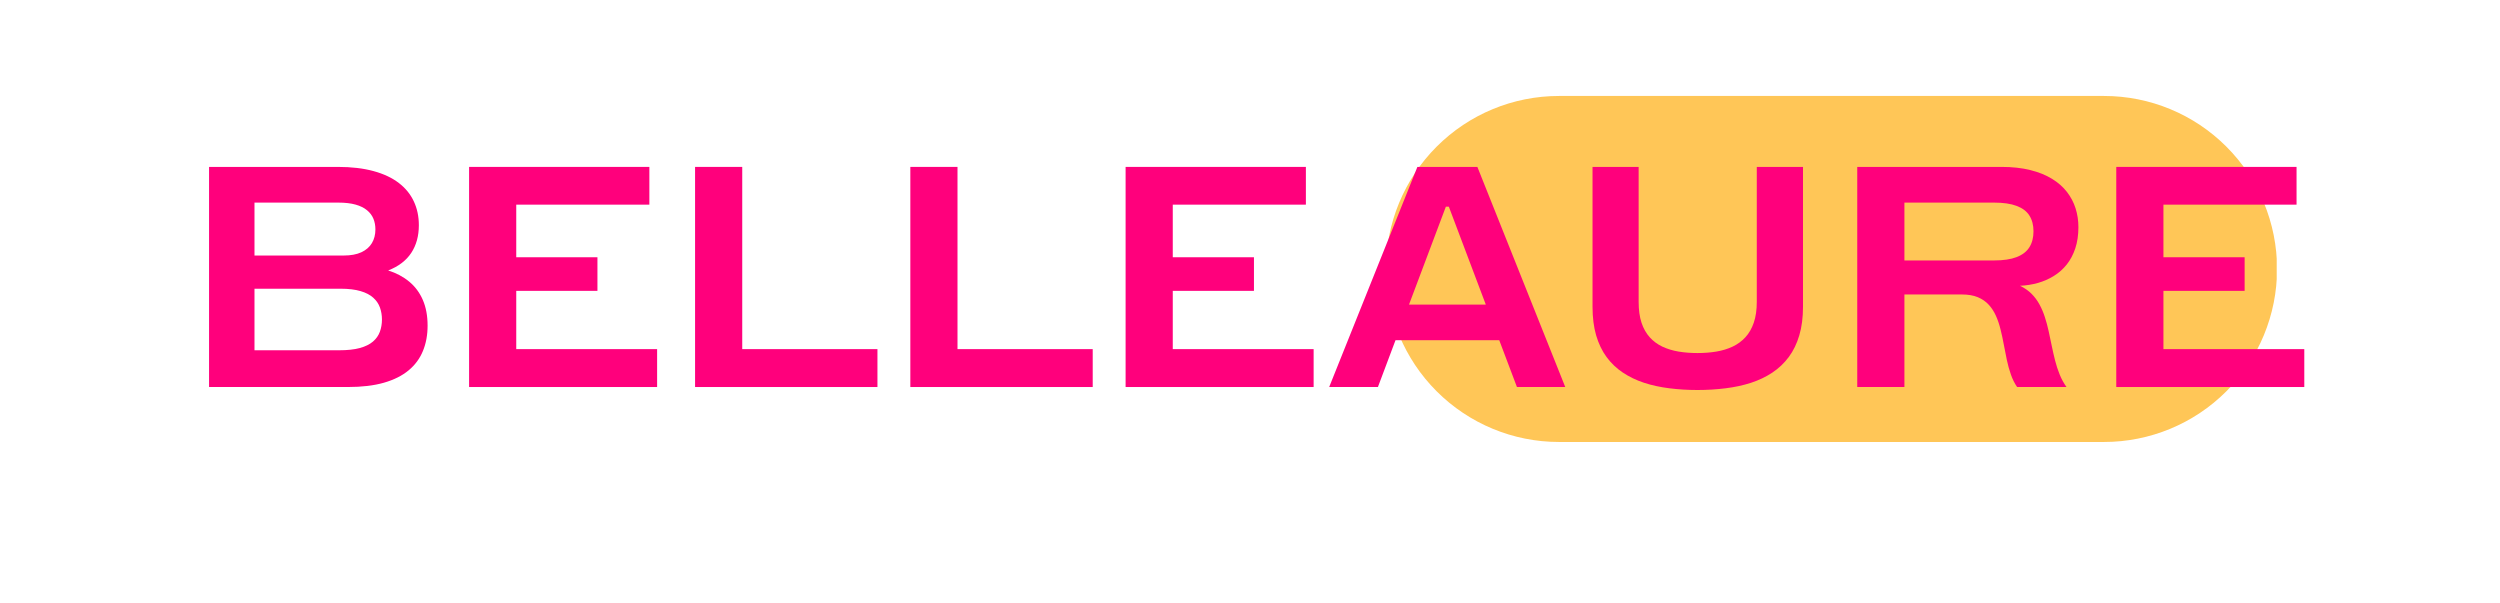
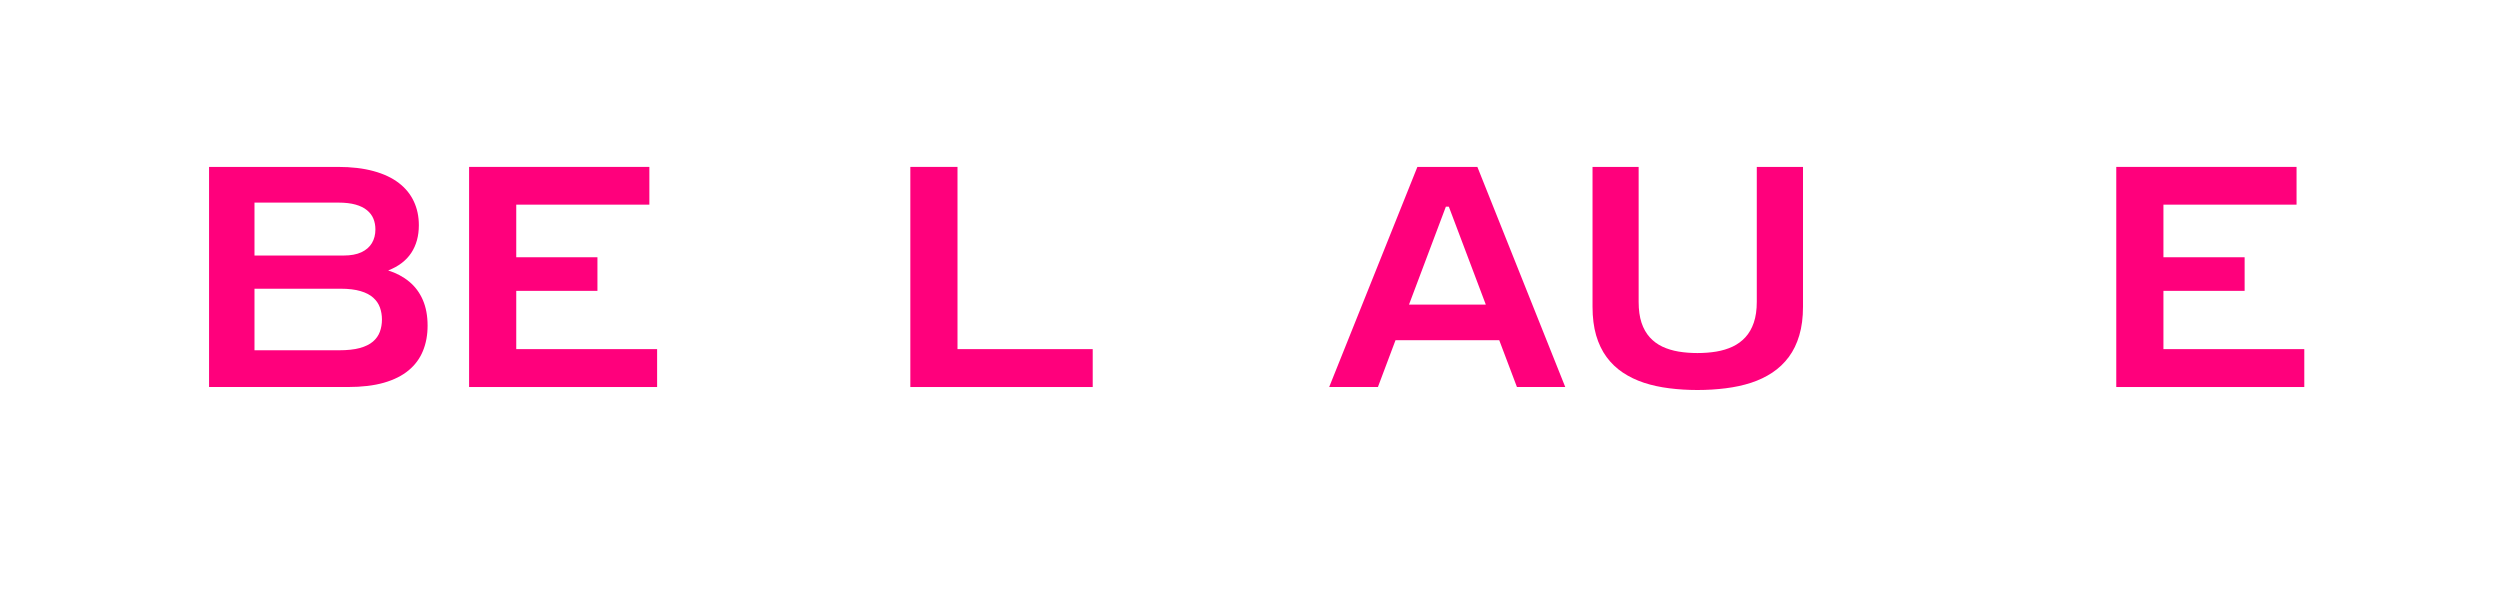
<svg xmlns="http://www.w3.org/2000/svg" version="1.0" preserveAspectRatio="xMidYMid meet" height="240" viewBox="0 0 746.25 180" zoomAndPan="magnify" width="995">
  <defs>
    <g />
    <clipPath id="dd9ca36e5e">
      <path clip-rule="nonzero" d="M 413.715 28.645 L 680 28.645 L 680 131.93 L 413.715 131.93 Z M 413.715 28.645" />
    </clipPath>
    <clipPath id="bb1d34dc63">
      <path clip-rule="nonzero" d="M 465.359 28.645 L 628.055 28.645 C 641.75 28.645 654.887 34.082 664.57 43.77 C 674.258 53.453 679.699 66.59 679.699 80.285 C 679.699 93.98 674.258 107.117 664.57 116.805 C 654.887 126.488 641.75 131.93 628.055 131.93 L 465.359 131.93 C 451.664 131.93 438.527 126.488 428.844 116.805 C 419.156 107.117 413.715 93.98 413.715 80.285 C 413.715 66.59 419.156 53.453 428.844 43.77 C 438.527 34.082 451.664 28.645 465.359 28.645 Z M 465.359 28.645" />
    </clipPath>
    <clipPath id="2d285a18f1">
-       <path clip-rule="nonzero" d="M 0.715 0.645 L 266.719 0.645 L 266.719 103.93 L 0.715 103.93 Z M 0.715 0.645" />
-     </clipPath>
+       </clipPath>
    <clipPath id="4a1d1c2fe1">
      <path clip-rule="nonzero" d="M 52.359 0.645 L 215.055 0.645 C 228.75 0.645 241.887 6.082 251.57 15.77 C 261.258 25.453 266.699 38.59 266.699 52.285 C 266.699 65.98 261.258 79.117 251.57 88.805 C 241.887 98.488 228.75 103.93 215.055 103.93 L 52.359 103.93 C 38.664 103.93 25.527 98.488 15.844 88.805 C 6.156 79.117 0.715 65.98 0.715 52.285 C 0.715 38.59 6.156 25.453 15.844 15.77 C 25.527 6.082 38.664 0.645 52.359 0.645 Z M 52.359 0.645" />
    </clipPath>
    <clipPath id="164ec04f6a">
      <rect height="104" y="0" width="267" x="0" />
    </clipPath>
    <clipPath id="c490533b20">
      <rect height="109" y="0" width="638" x="0" />
    </clipPath>
  </defs>
  <g clip-path="url(#dd9ca36e5e)">
    <g clip-path="url(#bb1d34dc63)">
      <g transform="matrix(1, 0, 0, 1, 413, 28)">
        <g clip-path="url(#164ec04f6a)">
          <g clip-path="url(#2d285a18f1)">
            <g clip-path="url(#4a1d1c2fe1)">
-               <path fill-rule="nonzero" fill-opacity="1" d="M 0.715 0.645 L 266.598 0.645 L 266.598 103.93 L 0.715 103.93 Z M 0.715 0.645" fill="#ffc657" />
-             </g>
+               </g>
          </g>
        </g>
      </g>
    </g>
  </g>
  <g transform="matrix(1, 0, 0, 1, 53, 35)">
    <g clip-path="url(#c490533b20)">
      <g fill-opacity="1" fill="#ff007c">
        <g transform="translate(1.121, 80.525)">
          <g>
            <path d="M 61.75 -34.797 C 64.188 -34.023 66.285 -32.906 68.047 -31.438 C 69.805 -29.977 71.156 -28.16 72.094 -25.984 C 73.039 -23.816 73.516 -21.258 73.516 -18.312 C 73.516 -15.531 73.051 -13.016 72.125 -10.766 C 71.207 -8.516 69.785 -6.586 67.859 -4.984 C 65.93 -3.379 63.469 -2.145 60.469 -1.281 C 57.477 -0.426 53.895 0 49.719 0 L 8.281 0 L 8.281 -65.703 L 46.734 -65.703 C 50.805 -65.703 54.352 -65.285 57.375 -64.453 C 60.406 -63.629 62.922 -62.445 64.922 -60.906 C 66.922 -59.375 68.414 -57.539 69.406 -55.406 C 70.406 -53.281 70.906 -50.91 70.906 -48.297 C 70.906 -45.078 70.145 -42.316 68.625 -40.016 C 67.102 -37.723 64.812 -35.984 61.75 -34.797 Z M 46.875 -55.047 L 21.844 -55.047 L 21.844 -39.25 L 48.453 -39.25 C 50.566 -39.25 52.328 -39.57 53.734 -40.219 C 55.141 -40.875 56.191 -41.785 56.891 -42.953 C 57.586 -44.117 57.938 -45.484 57.938 -47.047 C 57.938 -48.203 57.738 -49.266 57.344 -50.234 C 56.945 -51.203 56.312 -52.047 55.438 -52.766 C 54.57 -53.492 53.43 -54.055 52.016 -54.453 C 50.609 -54.848 48.895 -55.047 46.875 -55.047 Z M 47.109 -10.969 C 49.586 -10.969 51.648 -11.191 53.297 -11.641 C 54.941 -12.098 56.242 -12.738 57.203 -13.562 C 58.172 -14.395 58.859 -15.367 59.266 -16.484 C 59.68 -17.609 59.891 -18.828 59.891 -20.141 C 59.891 -21.41 59.691 -22.602 59.297 -23.719 C 58.898 -24.832 58.234 -25.812 57.297 -26.656 C 56.367 -27.5 55.109 -28.156 53.516 -28.625 C 51.922 -29.102 49.922 -29.344 47.516 -29.344 L 21.844 -29.344 L 21.844 -10.969 Z M 47.109 -10.969" />
          </g>
        </g>
      </g>
      <g fill-opacity="1" fill="#ff007c">
        <g transform="translate(78.742, 80.525)">
          <g>
            <path d="M 22.359 -11.312 L 64.406 -11.312 L 64.406 0 L 8.281 0 L 8.281 -65.703 L 62.094 -65.703 L 62.094 -54.438 L 22.359 -54.438 L 22.359 -38.734 L 46.594 -38.734 L 46.594 -28.703 L 22.359 -28.703 Z M 22.359 -11.312" />
          </g>
        </g>
      </g>
      <g fill-opacity="1" fill="#ff007c">
        <g transform="translate(146.199, 80.525)">
          <g>
-             <path d="M 22.359 -11.312 L 62.719 -11.312 L 62.719 0 L 8.281 0 L 8.281 -65.703 L 22.359 -65.703 Z M 22.359 -11.312" />
-           </g>
+             </g>
        </g>
      </g>
      <g fill-opacity="1" fill="#ff007c">
        <g transform="translate(210.455, 80.525)">
          <g>
            <path d="M 22.359 -11.312 L 62.719 -11.312 L 62.719 0 L 8.281 0 L 8.281 -65.703 L 22.359 -65.703 Z M 22.359 -11.312" />
          </g>
        </g>
      </g>
      <g fill-opacity="1" fill="#ff007c">
        <g transform="translate(274.711, 80.525)">
          <g>
-             <path d="M 22.359 -11.312 L 64.406 -11.312 L 64.406 0 L 8.281 0 L 8.281 -65.703 L 62.094 -65.703 L 62.094 -54.438 L 22.359 -54.438 L 22.359 -38.734 L 46.594 -38.734 L 46.594 -28.703 L 22.359 -28.703 Z M 22.359 -11.312" />
-           </g>
+             </g>
        </g>
      </g>
      <g fill-opacity="1" fill="#ff007c">
        <g transform="translate(342.167, 80.525)">
          <g>
            <path d="M 57.641 0 L 52.359 -13.969 L 21.391 -13.969 L 16.141 0 L 1.594 0 L 27.922 -65.703 L 45.828 -65.703 L 72.062 0 Z M 25.422 -24.609 L 48.344 -24.609 L 37.312 -53.828 L 36.422 -53.828 Z M 25.422 -24.609" />
          </g>
        </g>
      </g>
      <g fill-opacity="1" fill="#ff007c">
        <g transform="translate(414.447, 80.525)">
          <g>
            <path d="M 39.234 0.891 C 36.305 0.891 33.5 0.719 30.812 0.375 C 28.133 0.039 25.629 -0.504 23.297 -1.266 C 20.973 -2.035 18.863 -3.051 16.969 -4.312 C 15.082 -5.57 13.461 -7.117 12.109 -8.953 C 10.766 -10.785 9.727 -12.941 9 -15.422 C 8.281 -17.898 7.922 -20.75 7.922 -23.969 L 7.922 -65.703 L 21.688 -65.703 L 21.688 -25.422 C 21.688 -23.004 21.973 -20.926 22.547 -19.188 C 23.129 -17.457 23.953 -16.004 25.016 -14.828 C 26.078 -13.66 27.332 -12.734 28.781 -12.047 C 30.238 -11.367 31.848 -10.879 33.609 -10.578 C 35.379 -10.285 37.254 -10.141 39.234 -10.141 C 41.211 -10.141 43.094 -10.285 44.875 -10.578 C 46.656 -10.879 48.281 -11.375 49.75 -12.062 C 51.219 -12.758 52.488 -13.691 53.562 -14.859 C 54.633 -16.023 55.469 -17.477 56.062 -19.219 C 56.656 -20.957 56.953 -23.023 56.953 -25.422 L 56.953 -65.703 L 70.75 -65.703 L 70.75 -23.969 C 70.75 -20.75 70.379 -17.898 69.641 -15.422 C 68.91 -12.941 67.863 -10.785 66.5 -8.953 C 65.133 -7.117 63.504 -5.57 61.609 -4.312 C 59.711 -3.051 57.594 -2.035 55.25 -1.266 C 52.906 -0.504 50.383 0.039 47.688 0.375 C 44.988 0.719 42.172 0.891 39.234 0.891 Z M 39.234 0.891" />
          </g>
        </g>
      </g>
      <g fill-opacity="1" fill="#ff007c">
        <g transform="translate(493.107, 80.525)">
          <g>
-             <path d="M 8.281 0 L 8.281 -65.703 L 51.344 -65.703 C 54.562 -65.703 57.414 -65.391 59.906 -64.766 C 62.406 -64.148 64.562 -63.285 66.375 -62.172 C 68.195 -61.066 69.691 -59.758 70.859 -58.25 C 72.023 -56.75 72.891 -55.109 73.453 -53.328 C 74.016 -51.547 74.297 -49.68 74.297 -47.734 C 74.297 -45.367 73.988 -43.258 73.375 -41.406 C 72.758 -39.551 71.906 -37.938 70.812 -36.562 C 69.719 -35.195 68.438 -34.062 66.969 -33.156 C 65.508 -32.25 63.922 -31.551 62.203 -31.062 C 60.484 -30.582 58.703 -30.301 56.859 -30.219 C 58.211 -29.57 59.363 -28.773 60.312 -27.828 C 61.258 -26.879 62.051 -25.812 62.688 -24.625 C 63.332 -23.445 63.867 -22.18 64.297 -20.828 C 64.734 -19.484 65.109 -18.086 65.422 -16.641 C 65.742 -15.203 66.051 -13.742 66.344 -12.266 C 66.645 -10.797 66.977 -9.336 67.344 -7.891 C 67.707 -6.453 68.16 -5.066 68.703 -3.734 C 69.242 -2.398 69.922 -1.156 70.734 0 L 56 0 C 55.238 -1.113 54.617 -2.359 54.141 -3.734 C 53.66 -5.109 53.258 -6.551 52.938 -8.062 C 52.625 -9.582 52.32 -11.113 52.031 -12.656 C 51.75 -14.195 51.426 -15.695 51.062 -17.156 C 50.707 -18.613 50.25 -19.973 49.688 -21.234 C 49.125 -22.504 48.406 -23.613 47.531 -24.562 C 46.656 -25.52 45.566 -26.27 44.266 -26.812 C 42.961 -27.352 41.375 -27.625 39.5 -27.625 L 22.359 -27.625 L 22.359 0 Z M 22.359 -37.781 L 49.125 -37.781 C 51.883 -37.781 54.129 -38.113 55.859 -38.781 C 57.598 -39.457 58.867 -40.441 59.672 -41.734 C 60.484 -43.023 60.891 -44.609 60.891 -46.484 C 60.891 -48.336 60.484 -49.898 59.672 -51.172 C 58.867 -52.453 57.598 -53.414 55.859 -54.062 C 54.129 -54.719 51.883 -55.047 49.125 -55.047 L 22.359 -55.047 Z M 22.359 -37.781" />
-           </g>
+             </g>
        </g>
      </g>
      <g fill-opacity="1" fill="#ff007c">
        <g transform="translate(570.426, 80.525)">
          <g>
            <path d="M 22.359 -11.312 L 64.406 -11.312 L 64.406 0 L 8.281 0 L 8.281 -65.703 L 62.094 -65.703 L 62.094 -54.438 L 22.359 -54.438 L 22.359 -38.734 L 46.594 -38.734 L 46.594 -28.703 L 22.359 -28.703 Z M 22.359 -11.312" />
          </g>
        </g>
      </g>
    </g>
  </g>
</svg>